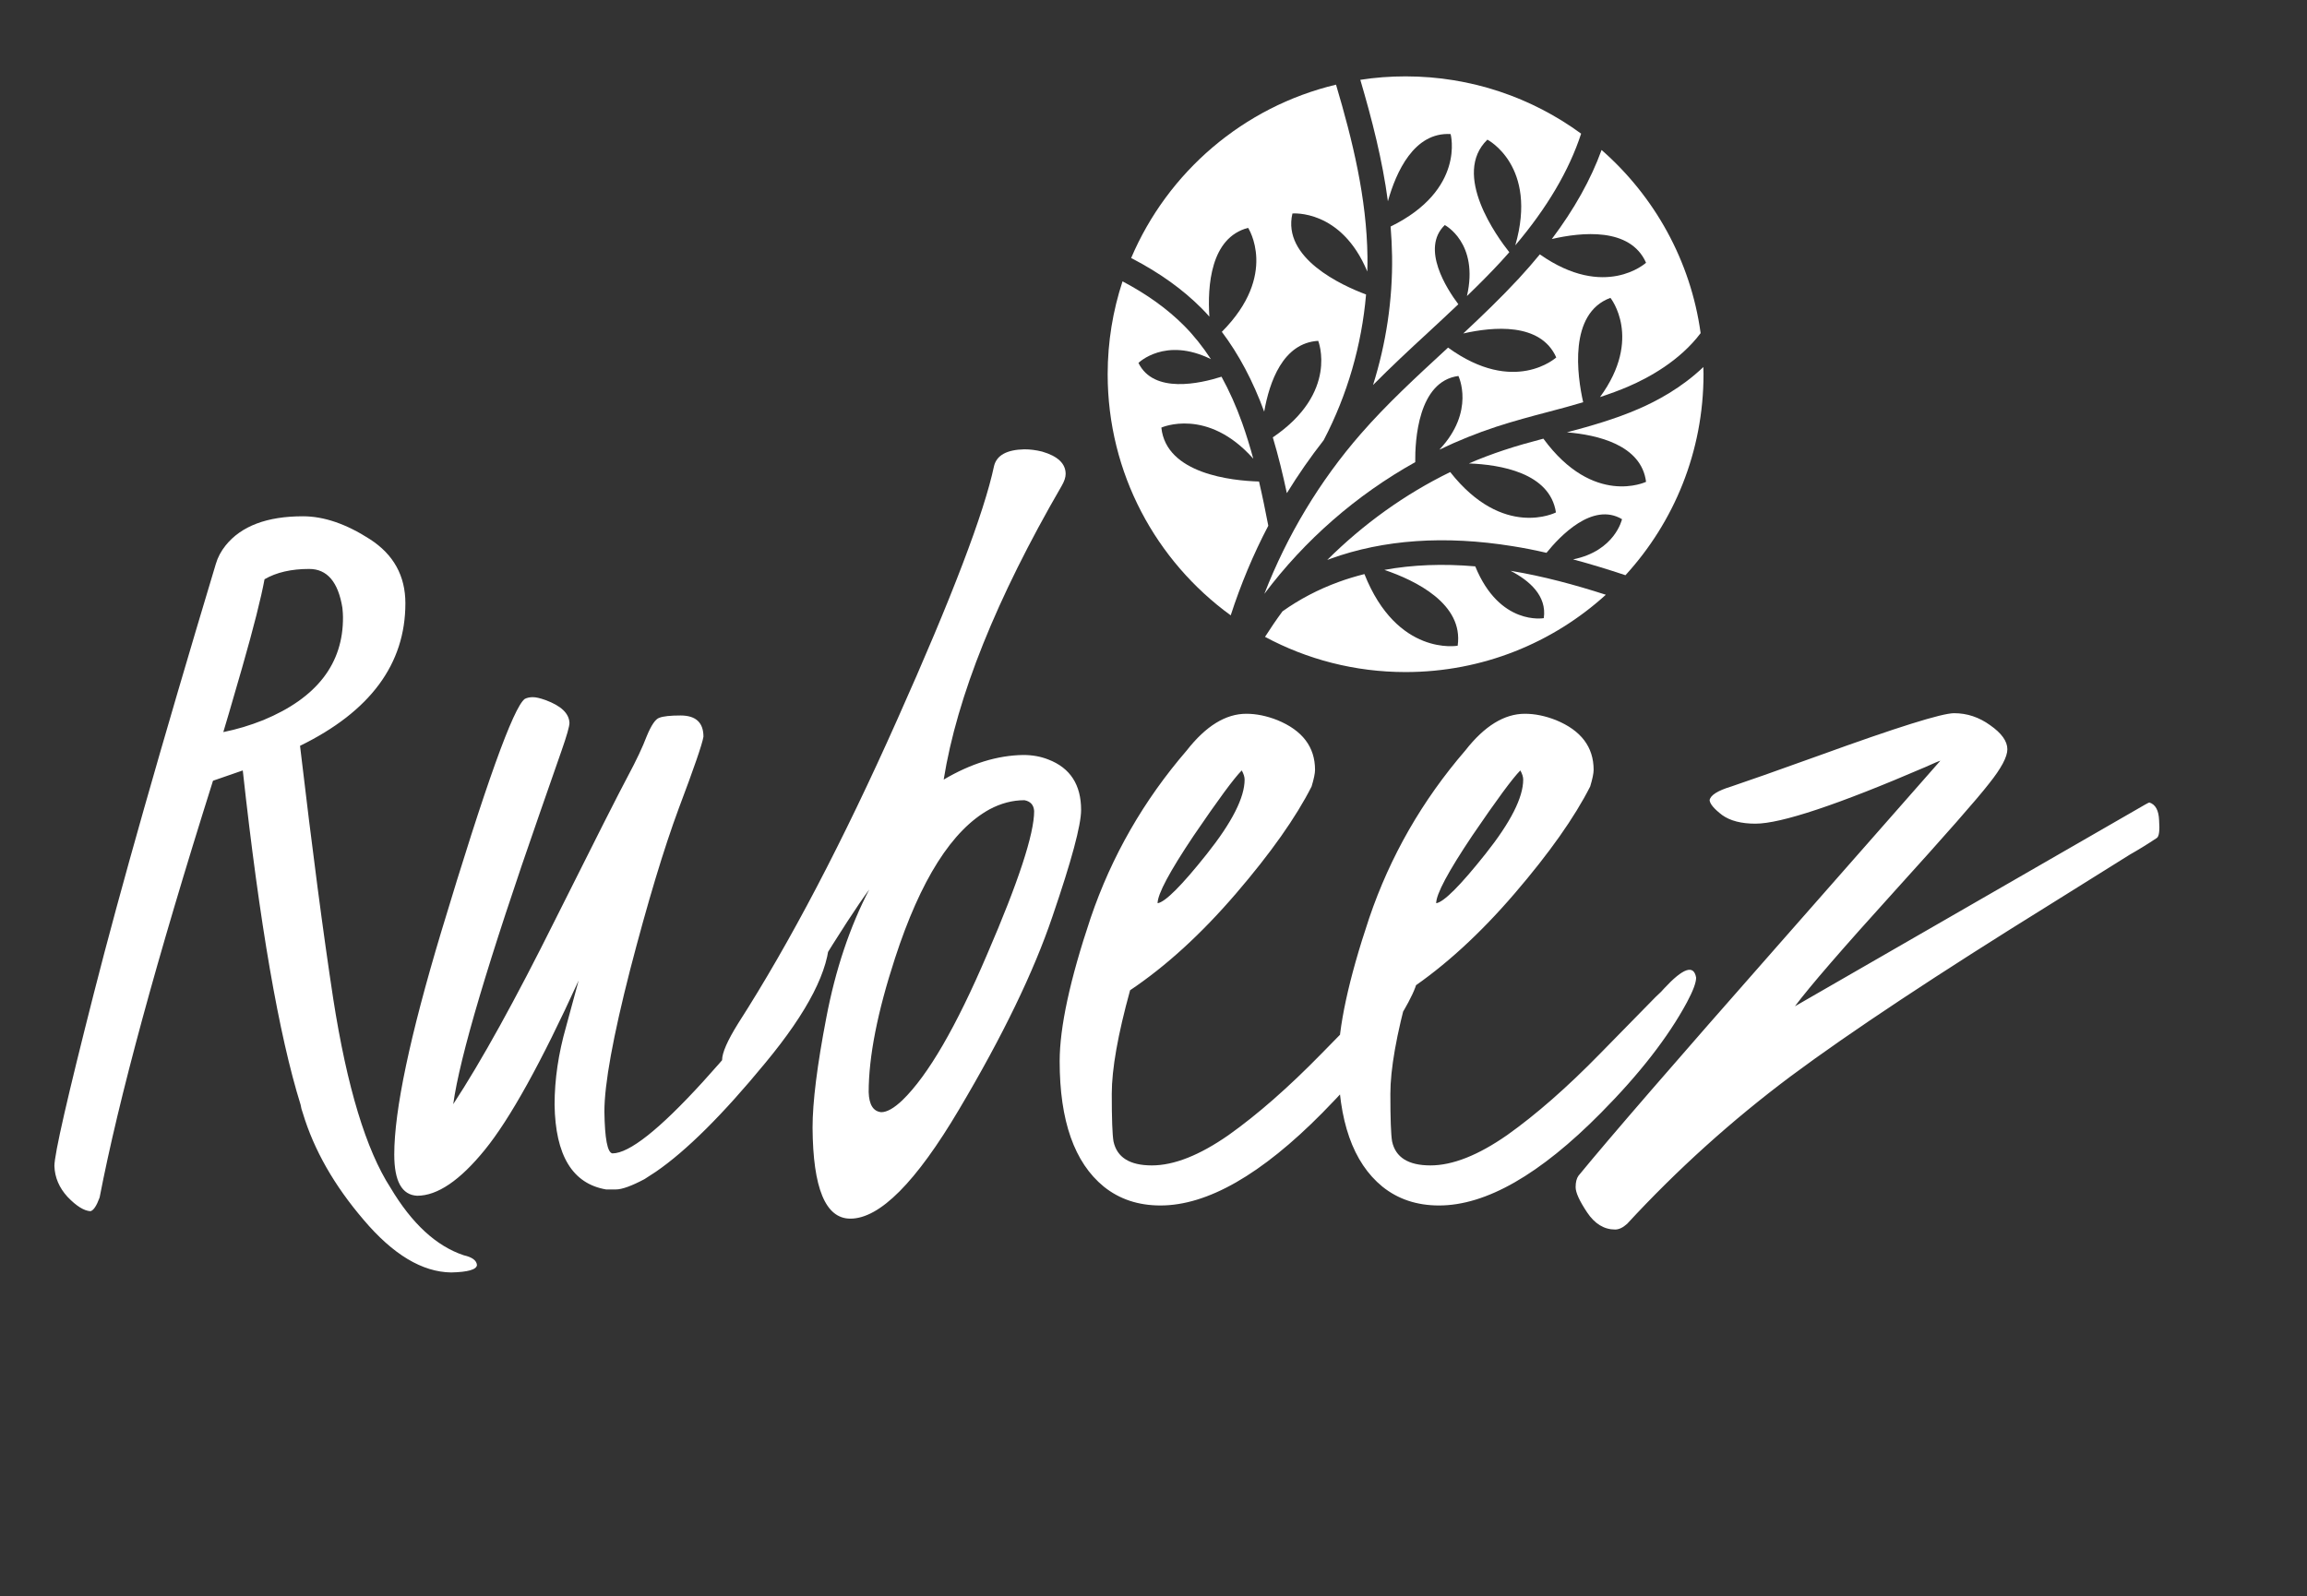
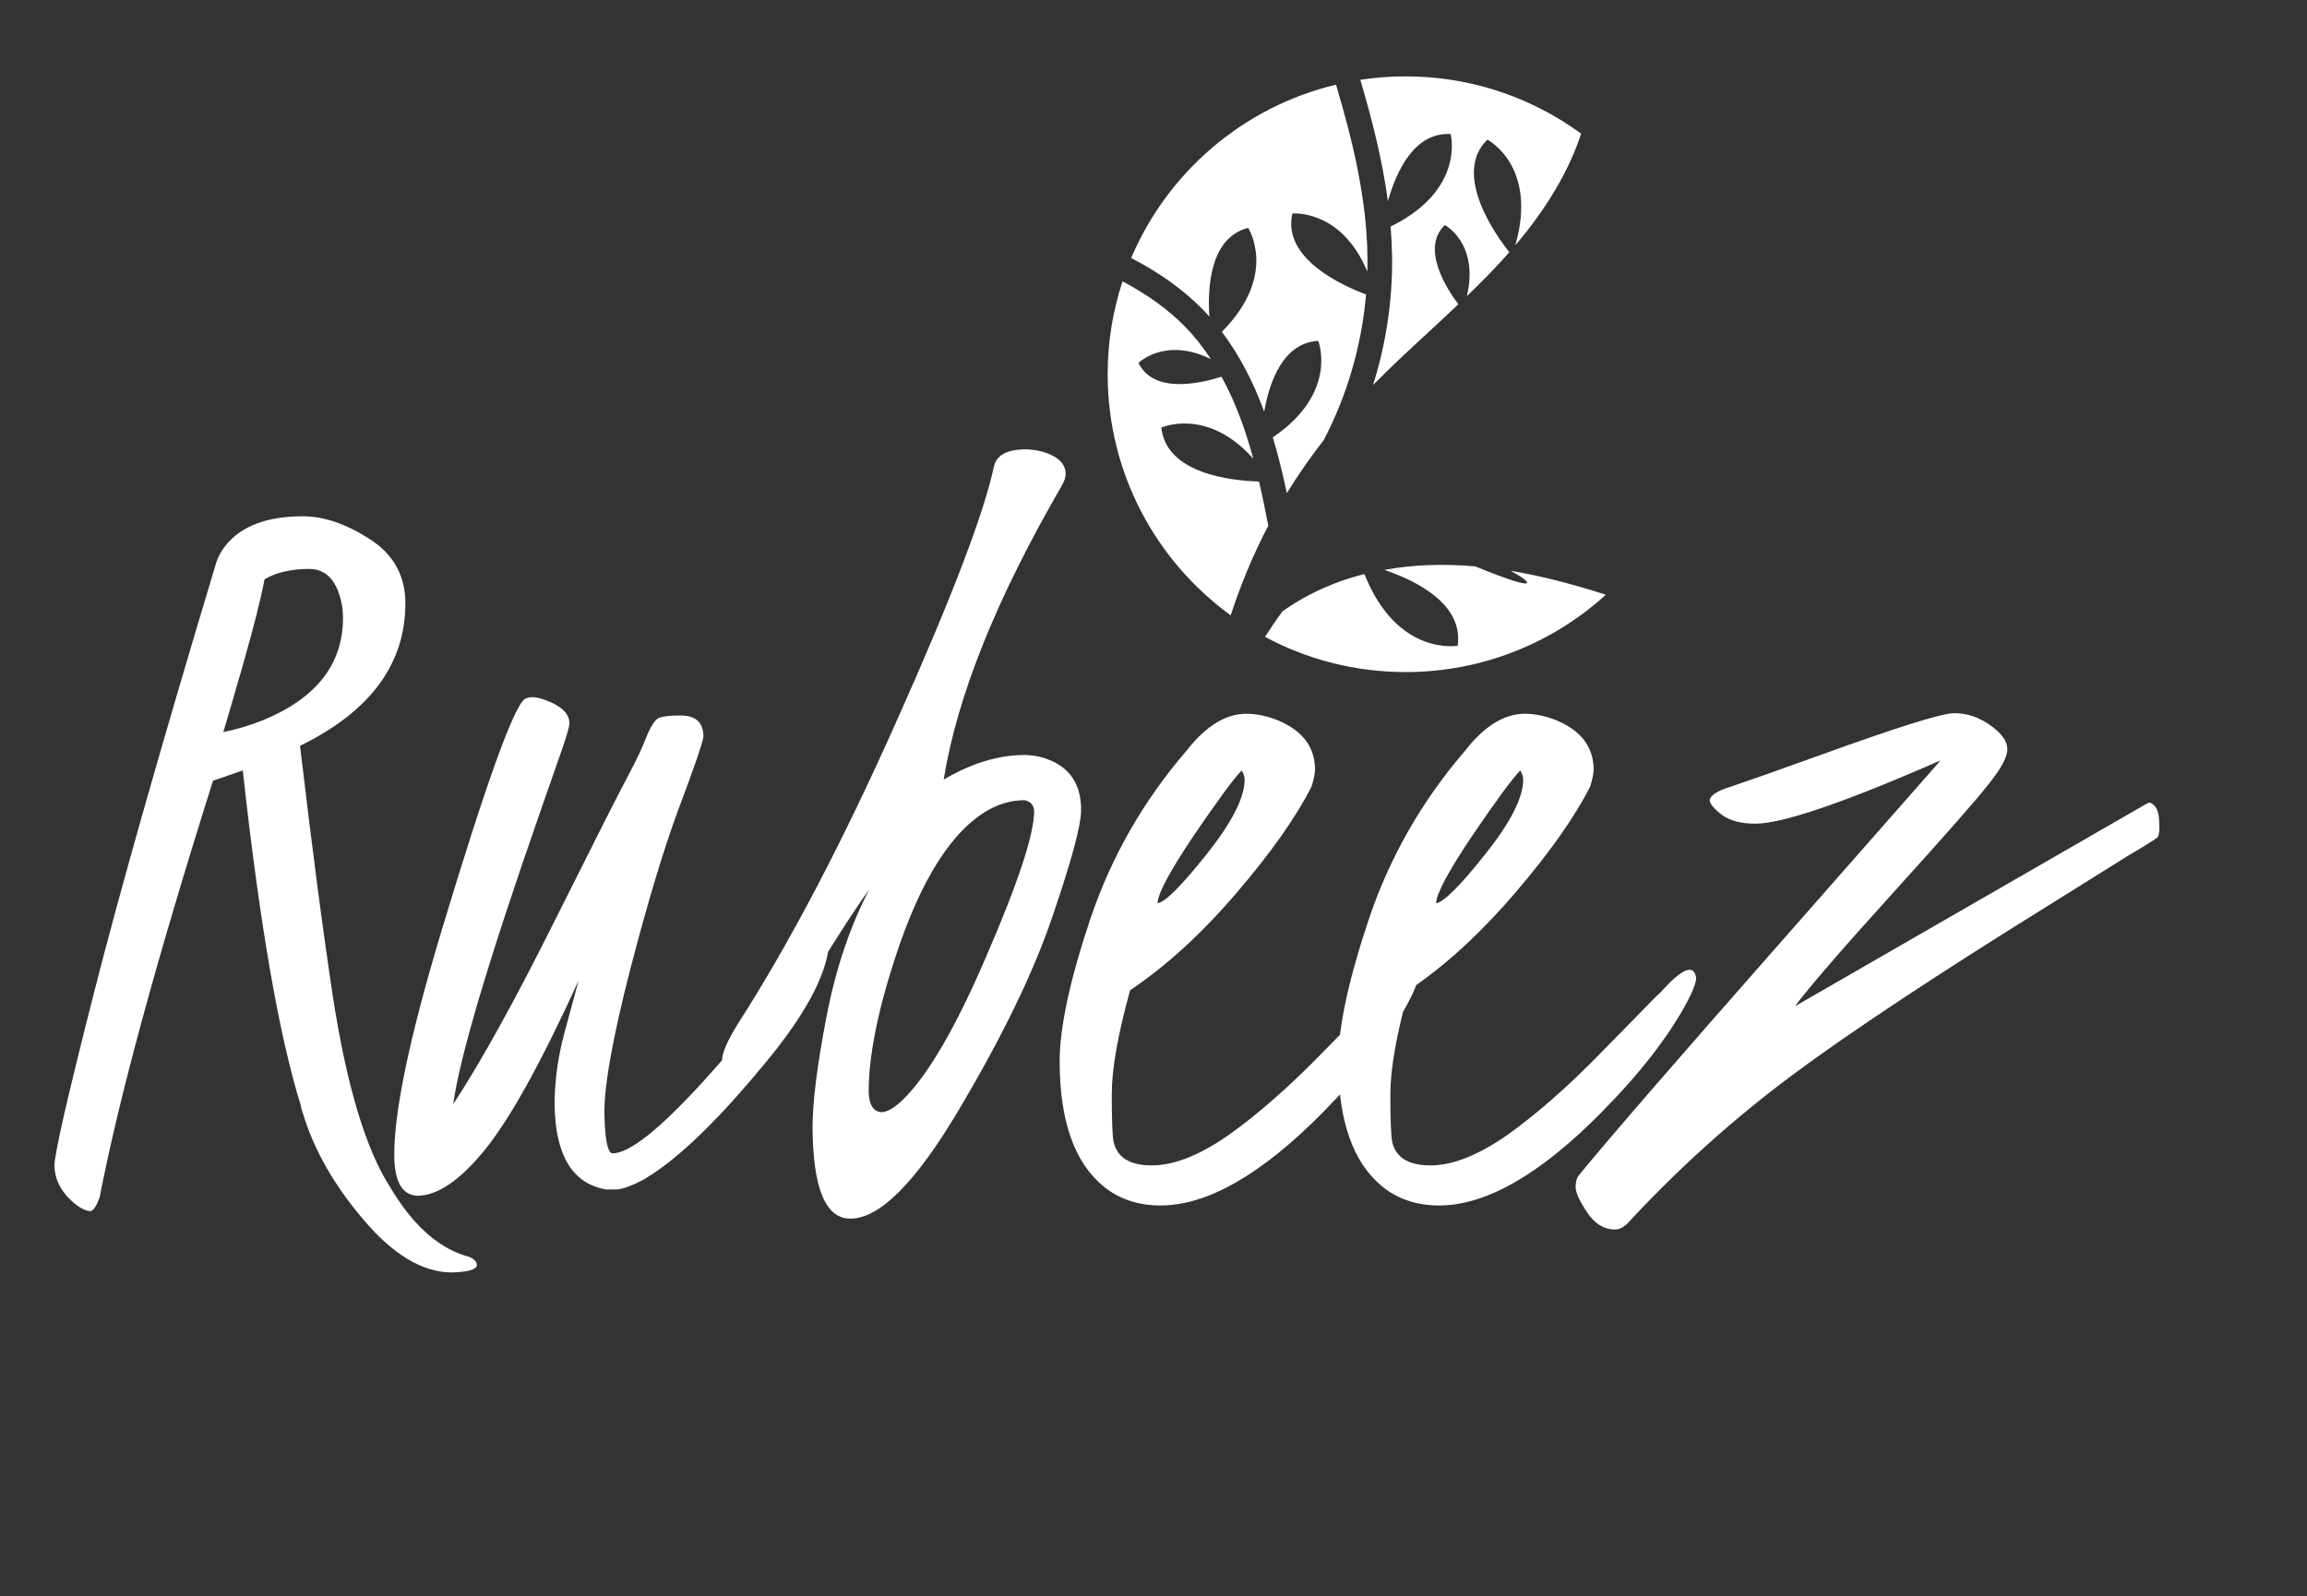
<svg xmlns="http://www.w3.org/2000/svg" width="302" height="209" viewBox="0 0 302 209" fill="none">
  <rect x="0" y="0" width="302" height="209" fill="#333333" stroke="none" />
  <path d="M53.068 78.996C53.068 86.942 48.47 93.163 39.276 97.66C40.875 111.252 42.324 122.295 43.623 130.79C45.422 142.333 47.921 150.578 51.119 155.525C53.917 160.222 57.115 163.17 60.713 164.369C61.812 164.619 62.387 165.044 62.437 165.644C62.387 166.243 61.263 166.568 59.064 166.618C55.266 166.568 51.444 164.269 47.596 159.722C43.748 155.225 41.1 150.578 39.651 145.781C39.501 145.381 39.401 145.006 39.351 144.656C36.503 135.512 33.979 120.921 31.781 100.883L27.883 102.232C20.488 125.668 15.54 143.857 13.042 156.799C12.642 157.898 12.242 158.498 11.843 158.598C10.993 158.548 9.994 157.923 8.845 156.724C7.745 155.525 7.171 154.176 7.121 152.676C7.121 151.127 8.845 143.582 12.293 130.04C15.74 116.498 21.062 97.76 28.258 73.825C28.508 72.975 28.932 72.175 29.532 71.426C31.581 68.877 34.954 67.603 39.651 67.603C42.399 67.603 45.322 68.603 48.42 70.602C51.519 72.6 53.068 75.399 53.068 78.996ZM34.629 75.848C34.179 78.297 33.205 82.144 31.706 87.391C30.207 92.588 29.382 95.411 29.232 95.861C30.981 95.511 32.73 94.987 34.479 94.287C41.475 91.389 44.948 86.891 44.898 80.795C44.898 80.495 44.873 80.096 44.823 79.596C44.273 76.198 42.824 74.499 40.475 74.499C38.127 74.499 36.178 74.949 34.629 75.848ZM71.398 91.664C73.447 92.413 74.497 93.413 74.546 94.662C74.546 95.112 74.197 96.336 73.497 98.335C73.497 98.335 72.548 101.058 70.649 106.505C63.953 125.693 60.18 138.385 59.331 144.581C63.029 138.935 67.476 130.89 72.673 120.446C77.919 109.952 81.093 103.681 82.192 101.633C83.291 99.584 84.116 97.835 84.665 96.386C85.265 94.937 85.815 94.137 86.314 93.987C86.814 93.787 87.739 93.687 89.088 93.687C91.086 93.687 92.086 94.612 92.086 96.461C91.936 97.41 90.862 100.533 88.863 105.83C86.914 111.077 84.79 118.122 82.492 126.967C80.243 135.762 79.119 141.958 79.119 145.556C79.169 149.104 79.519 150.927 80.168 151.027C82.367 151.027 86.314 147.904 92.011 141.658C97.757 135.362 101.955 129.69 104.603 124.644C105.703 122.645 106.752 121.62 107.751 121.57C108.251 121.67 108.526 122.07 108.576 122.77C108.576 126.967 105.777 132.439 100.181 139.185C94.634 145.931 89.862 150.678 85.865 153.426L84.365 154.4C82.667 155.3 81.417 155.75 80.618 155.75H79.344C74.946 155 72.698 151.302 72.598 144.656C72.598 141.358 73.097 137.96 74.097 134.463L75.746 128.391C70.849 139.135 66.751 146.53 63.453 150.578C60.205 154.575 57.257 156.574 54.609 156.574C52.61 156.474 51.611 154.675 51.611 151.177C51.611 145.381 53.659 135.662 57.757 122.02C63.553 102.782 67.201 92.613 68.7 91.514C69 91.364 69.35 91.289 69.749 91.289C70.149 91.289 70.699 91.414 71.398 91.664ZM113.715 143.007C113.765 144.656 114.314 145.531 115.364 145.631C116.113 145.631 117.038 145.106 118.137 144.057C121.485 140.809 125.183 134.438 129.23 124.943C133.328 115.449 135.376 109.203 135.376 106.205C135.326 105.405 134.902 104.931 134.102 104.781C132.553 104.781 131.029 105.18 129.53 105.98C124.633 108.678 120.51 115.174 117.163 125.468C114.864 132.514 113.715 138.36 113.715 143.007ZM111.316 159.572C108.068 159.572 106.419 155.6 106.369 147.654C106.369 144.307 106.969 139.509 108.168 133.263C109.367 126.967 111.241 121.371 113.79 116.474C112.241 118.572 109.917 122.145 106.819 127.192C103.721 132.189 101.572 135.587 100.373 137.386V137.461C98.974 139.559 97.674 140.609 96.475 140.609C95.276 140.559 94.626 139.959 94.526 138.81C94.526 137.86 95.226 136.261 96.625 134.013C103.421 123.419 110.367 110.152 117.462 94.212C124.608 78.222 128.83 67.154 130.13 61.007C130.479 59.608 131.804 58.884 134.102 58.834C134.852 58.834 135.626 58.934 136.426 59.133C138.475 59.733 139.499 60.708 139.499 62.057C139.499 62.506 139.324 63.031 138.974 63.631C130.429 78.372 125.283 91.189 123.534 102.082C127.081 99.984 130.554 98.909 133.952 98.859C135.152 98.859 136.251 99.059 137.25 99.459C140.099 100.558 141.523 102.757 141.523 106.055C141.523 108.054 140.273 112.701 137.775 119.996C135.326 127.242 131.254 135.662 125.557 145.256C119.911 154.8 115.164 159.572 111.316 159.572ZM151.534 118.272C152.533 118.122 154.682 115.974 157.98 111.826C161.278 107.679 162.927 104.431 162.927 102.082C162.927 101.732 162.802 101.333 162.552 100.883C161.552 101.882 159.454 104.731 156.256 109.428C153.108 114.125 151.534 117.073 151.534 118.272ZM181.365 129.441C183.864 126.742 185.263 126.268 185.563 128.016C185.563 128.666 185.163 129.74 184.364 131.239C181.915 135.787 178.167 140.609 173.12 145.706C165.125 153.801 158.055 157.848 151.908 157.848C149.01 157.848 146.537 157.024 144.488 155.375C140.64 152.227 138.716 146.755 138.716 138.96C138.716 134.512 140.066 128.266 142.764 120.221C145.512 112.126 149.71 104.806 155.356 98.26C157.855 95.062 160.453 93.463 163.151 93.463C164.451 93.463 165.8 93.737 167.199 94.287C170.497 95.636 172.146 97.81 172.146 100.808C172.146 101.258 171.996 101.982 171.696 102.982C169.648 107.029 166.35 111.701 161.802 116.998C157.255 122.295 152.633 126.517 147.936 129.665C146.337 135.462 145.537 139.984 145.537 143.232C145.537 146.48 145.612 148.554 145.762 149.453C146.212 151.552 147.886 152.601 150.784 152.601C153.682 152.601 157.03 151.277 160.828 148.629C164.626 145.931 168.673 142.383 172.97 137.985C177.268 133.588 179.691 131.115 180.241 130.565C180.841 130.015 181.215 129.64 181.365 129.441ZM188.003 118.272C189.003 118.122 191.151 115.974 194.449 111.826C197.747 107.679 199.396 104.431 199.396 102.082C199.396 101.732 199.271 101.333 199.022 100.883C198.022 101.882 195.923 104.731 192.725 109.428C189.577 114.125 188.003 117.073 188.003 118.272ZM217.835 129.441C220.334 126.742 221.733 126.268 222.033 128.016C222.033 128.666 221.633 129.74 220.833 131.239C218.385 135.787 214.637 140.609 209.59 145.706C201.595 153.801 194.524 157.848 188.378 157.848C185.48 157.848 183.006 157.024 180.958 155.375C177.11 152.227 175.186 146.755 175.186 138.96C175.186 134.512 176.535 128.266 179.234 120.221C181.982 112.126 186.179 104.806 191.826 98.26C194.324 95.062 196.923 93.463 199.621 93.463C200.92 93.463 202.27 93.737 203.669 94.287C206.967 95.636 208.616 97.81 208.616 100.808C208.616 101.258 208.466 101.982 208.166 102.982C206.117 107.029 202.819 111.701 198.272 116.998C193.725 122.295 189.103 126.517 184.406 129.665C182.806 135.462 182.007 139.984 182.007 143.232C182.007 146.48 182.082 148.554 182.232 149.453C182.682 151.552 184.356 152.601 187.254 152.601C190.152 152.601 193.5 151.277 197.298 148.629C201.095 145.931 205.143 142.383 209.44 137.985C213.738 133.588 216.161 131.115 216.711 130.565C217.31 130.015 217.685 129.64 217.835 129.441ZM254.005 99.609C253.805 99.659 253.156 99.934 252.056 100.433C240.563 105.38 233.143 107.854 229.795 107.854C227.946 107.854 226.497 107.479 225.447 106.729C224.398 105.93 223.848 105.28 223.798 104.781C223.898 104.131 224.848 103.531 226.647 102.982C228.596 102.332 232.418 100.983 238.115 98.934C248.309 95.237 254.205 93.388 255.804 93.388C257.503 93.388 259.077 93.912 260.526 94.962C262.025 96.011 262.775 97.06 262.775 98.11C262.775 99.109 261.975 100.608 260.376 102.607C258.827 104.606 254.68 109.328 247.934 116.773C241.188 124.219 236.866 129.216 234.967 131.764L280.764 105.38C281.114 105.18 281.313 105.08 281.363 105.08C282.163 105.33 282.588 106.105 282.638 107.404C282.738 108.753 282.638 109.528 282.338 109.728C281.139 110.527 279.964 111.252 278.815 111.901L268.621 118.272C253.63 127.567 242.237 135.112 234.442 140.909C226.697 146.705 219.551 153.151 213.005 160.247C212.455 160.746 211.931 160.996 211.431 160.996C209.982 160.996 208.758 160.247 207.758 158.748C206.759 157.249 206.259 156.149 206.259 155.45C206.259 154.8 206.384 154.3 206.634 153.951C210.731 148.954 219.426 138.91 232.718 123.819L254.005 99.609Z" fill="white" />
  <g clip-path="url(#clip0_119_2)">
    <path d="M198.361 32.125C201.359 21.713 194.708 18.285 194.708 18.285C190.001 22.841 196.008 31.05 197.577 33.027C197.211 33.447 196.846 33.855 196.46 34.274C195.041 35.81 193.548 37.304 192.032 38.765C193.633 31.802 189.131 29.47 189.131 29.47C185.951 32.544 189.432 37.884 190.904 39.839C189.571 41.107 188.239 42.343 186.917 43.568C184.521 45.771 182.093 48.038 179.739 50.413C181.448 44.976 182.308 39.292 182.232 33.586C182.211 32.264 182.147 30.964 182.039 29.664C191.881 24.839 189.894 17.554 189.894 17.554C185.102 17.275 182.748 22.54 181.684 26.355C180.964 20.939 179.6 15.641 178.074 10.451C179.997 10.15 181.985 10 183.995 10C192.591 10 200.532 12.783 206.979 17.5C205.41 22.314 202.53 27.203 198.361 32.125Z" fill="white" />
    <path d="M169.187 27.955C167.812 33.811 175.667 37.379 178.826 38.561C178.256 45.18 176.386 51.681 173.303 57.591C173.292 57.612 173.292 57.623 173.281 57.634C171.54 59.858 169.929 62.179 168.457 64.575C167.941 62.158 167.35 59.708 166.619 57.269C175.28 51.391 172.562 44.632 172.562 44.632C167.941 44.901 166.168 50.026 165.491 53.905C164.019 49.876 162.149 46.373 159.946 43.45C167.393 35.971 163.385 29.836 163.385 29.836C158.442 31.115 158.055 37.508 158.313 41.462C157.99 41.086 157.657 40.731 157.313 40.388C154.831 37.895 151.866 35.767 148.234 33.865C148.18 33.843 148.126 33.822 148.073 33.79C152.855 22.529 162.773 13.976 174.893 11.085C177.075 18.435 178.913 25.967 179.009 33.629C179.019 34.274 179.009 34.918 178.987 35.552C175.581 27.353 169.187 27.955 169.187 27.955Z" fill="white" />
-     <path d="M222.624 43.622C219.895 47.254 215.811 49.468 213.19 50.596C211.975 51.123 210.718 51.574 209.45 51.993C215.081 44.3 210.815 39.002 210.815 39.002C205.292 41.033 206.474 49.242 207.247 52.67C205.754 53.122 204.239 53.519 202.745 53.916C200.488 54.507 198.167 55.131 195.889 55.872C193.332 56.71 190.839 57.72 188.421 58.881C193.171 53.841 190.914 49.231 190.914 49.231C185.617 49.93 185.23 57.72 185.263 60.514C177.558 64.813 170.799 70.712 165.512 77.76C168.478 70.121 172.755 62.975 178.16 56.786C181.523 52.928 185.38 49.371 189.109 45.933C189.259 45.793 189.41 45.654 189.56 45.514C198.253 51.821 203.723 46.803 203.723 46.803C201.671 42.183 195.417 42.785 191.548 43.666C194.02 41.355 196.502 38.97 198.823 36.466C199.79 35.413 200.714 34.36 201.574 33.307C210.127 39.314 215.478 34.404 215.478 34.404C213.405 29.718 207.001 30.406 203.143 31.298C206.066 27.409 208.247 23.518 209.655 19.639C216.553 25.678 221.313 34.103 222.624 43.623L222.624 43.622Z" fill="white" />
-     <path d="M210.213 77.878C203.294 84.164 194.095 88.001 183.995 88.001C177.343 88.001 171.079 86.335 165.599 83.391C166.329 82.252 167.082 81.135 167.888 80.049C170.09 78.48 172.573 77.169 175.27 76.191C176.355 75.793 177.472 75.46 178.612 75.171C182.91 85.991 190.818 84.551 190.818 84.551C191.614 79.05 185.252 75.987 181.222 74.623C184.919 73.945 188.905 73.795 193.118 74.161C196.32 81.994 202.09 80.941 202.09 80.941C202.52 78.008 200.188 76.009 197.738 74.741C201.982 75.439 206.184 76.578 210.213 77.878Z" fill="white" />
-     <path d="M223 49.005C223 59.149 219.132 68.379 212.781 75.32C210.557 74.579 208.268 73.87 205.926 73.247C211.438 72.129 212.33 67.982 212.33 67.982C208.473 65.693 204.196 70.217 202.444 72.387C200.973 72.043 199.5 71.753 198.007 71.517C189.153 70.087 181.126 70.646 174.174 73.161C174.034 73.214 173.894 73.268 173.744 73.322C178.451 68.636 183.909 64.704 189.841 61.813C196.793 70.645 203.681 67.1 203.681 67.1C202.896 61.899 196.363 60.835 192.291 60.685C193.795 60.029 195.342 59.449 196.9 58.933C198.577 58.374 200.318 57.891 202.037 57.44C208.613 66.401 215.479 63.091 215.479 63.091C214.867 58.245 209.085 56.934 205.12 56.612C208.237 55.785 211.428 54.871 214.458 53.56C216.79 52.561 220.121 50.799 222.979 48.059C222.989 48.37 223.001 48.682 223.001 49.005L223 49.005Z" fill="white" />
+     <path d="M210.213 77.878C203.294 84.164 194.095 88.001 183.995 88.001C177.343 88.001 171.079 86.335 165.599 83.391C166.329 82.252 167.082 81.135 167.888 80.049C170.09 78.48 172.573 77.169 175.27 76.191C176.355 75.793 177.472 75.46 178.612 75.171C182.91 85.991 190.818 84.551 190.818 84.551C191.614 79.05 185.252 75.987 181.222 74.623C184.919 73.945 188.905 73.795 193.118 74.161C202.52 78.008 200.188 76.009 197.738 74.741C201.982 75.439 206.184 76.578 210.213 77.878Z" fill="white" />
    <path d="M166.028 68.841C164.052 72.602 162.418 76.535 161.107 80.575C151.351 73.484 145 61.986 145 49.005C145 44.75 145.688 40.667 146.945 36.841C150.179 38.55 152.833 40.463 155.014 42.655C156.282 43.934 157.443 45.395 158.517 47.028C152.522 44.062 149.03 47.523 149.03 47.523C151.028 51.606 157.099 50.22 159.904 49.328C160.914 51.166 161.816 53.175 162.601 55.367C163.149 56.904 163.632 58.484 164.062 60.063C158.034 53.272 152.028 55.99 152.028 55.99C152.651 62.061 161.29 62.953 164.814 63.05C165.266 64.995 165.663 66.939 166.028 68.842V68.841Z" fill="white" />
  </g>
  <defs>
    <clipPath id="clip0_119_2">
      <rect width="78" height="78" fill="white" transform="translate(145 10)" />
    </clipPath>
  </defs>
</svg>